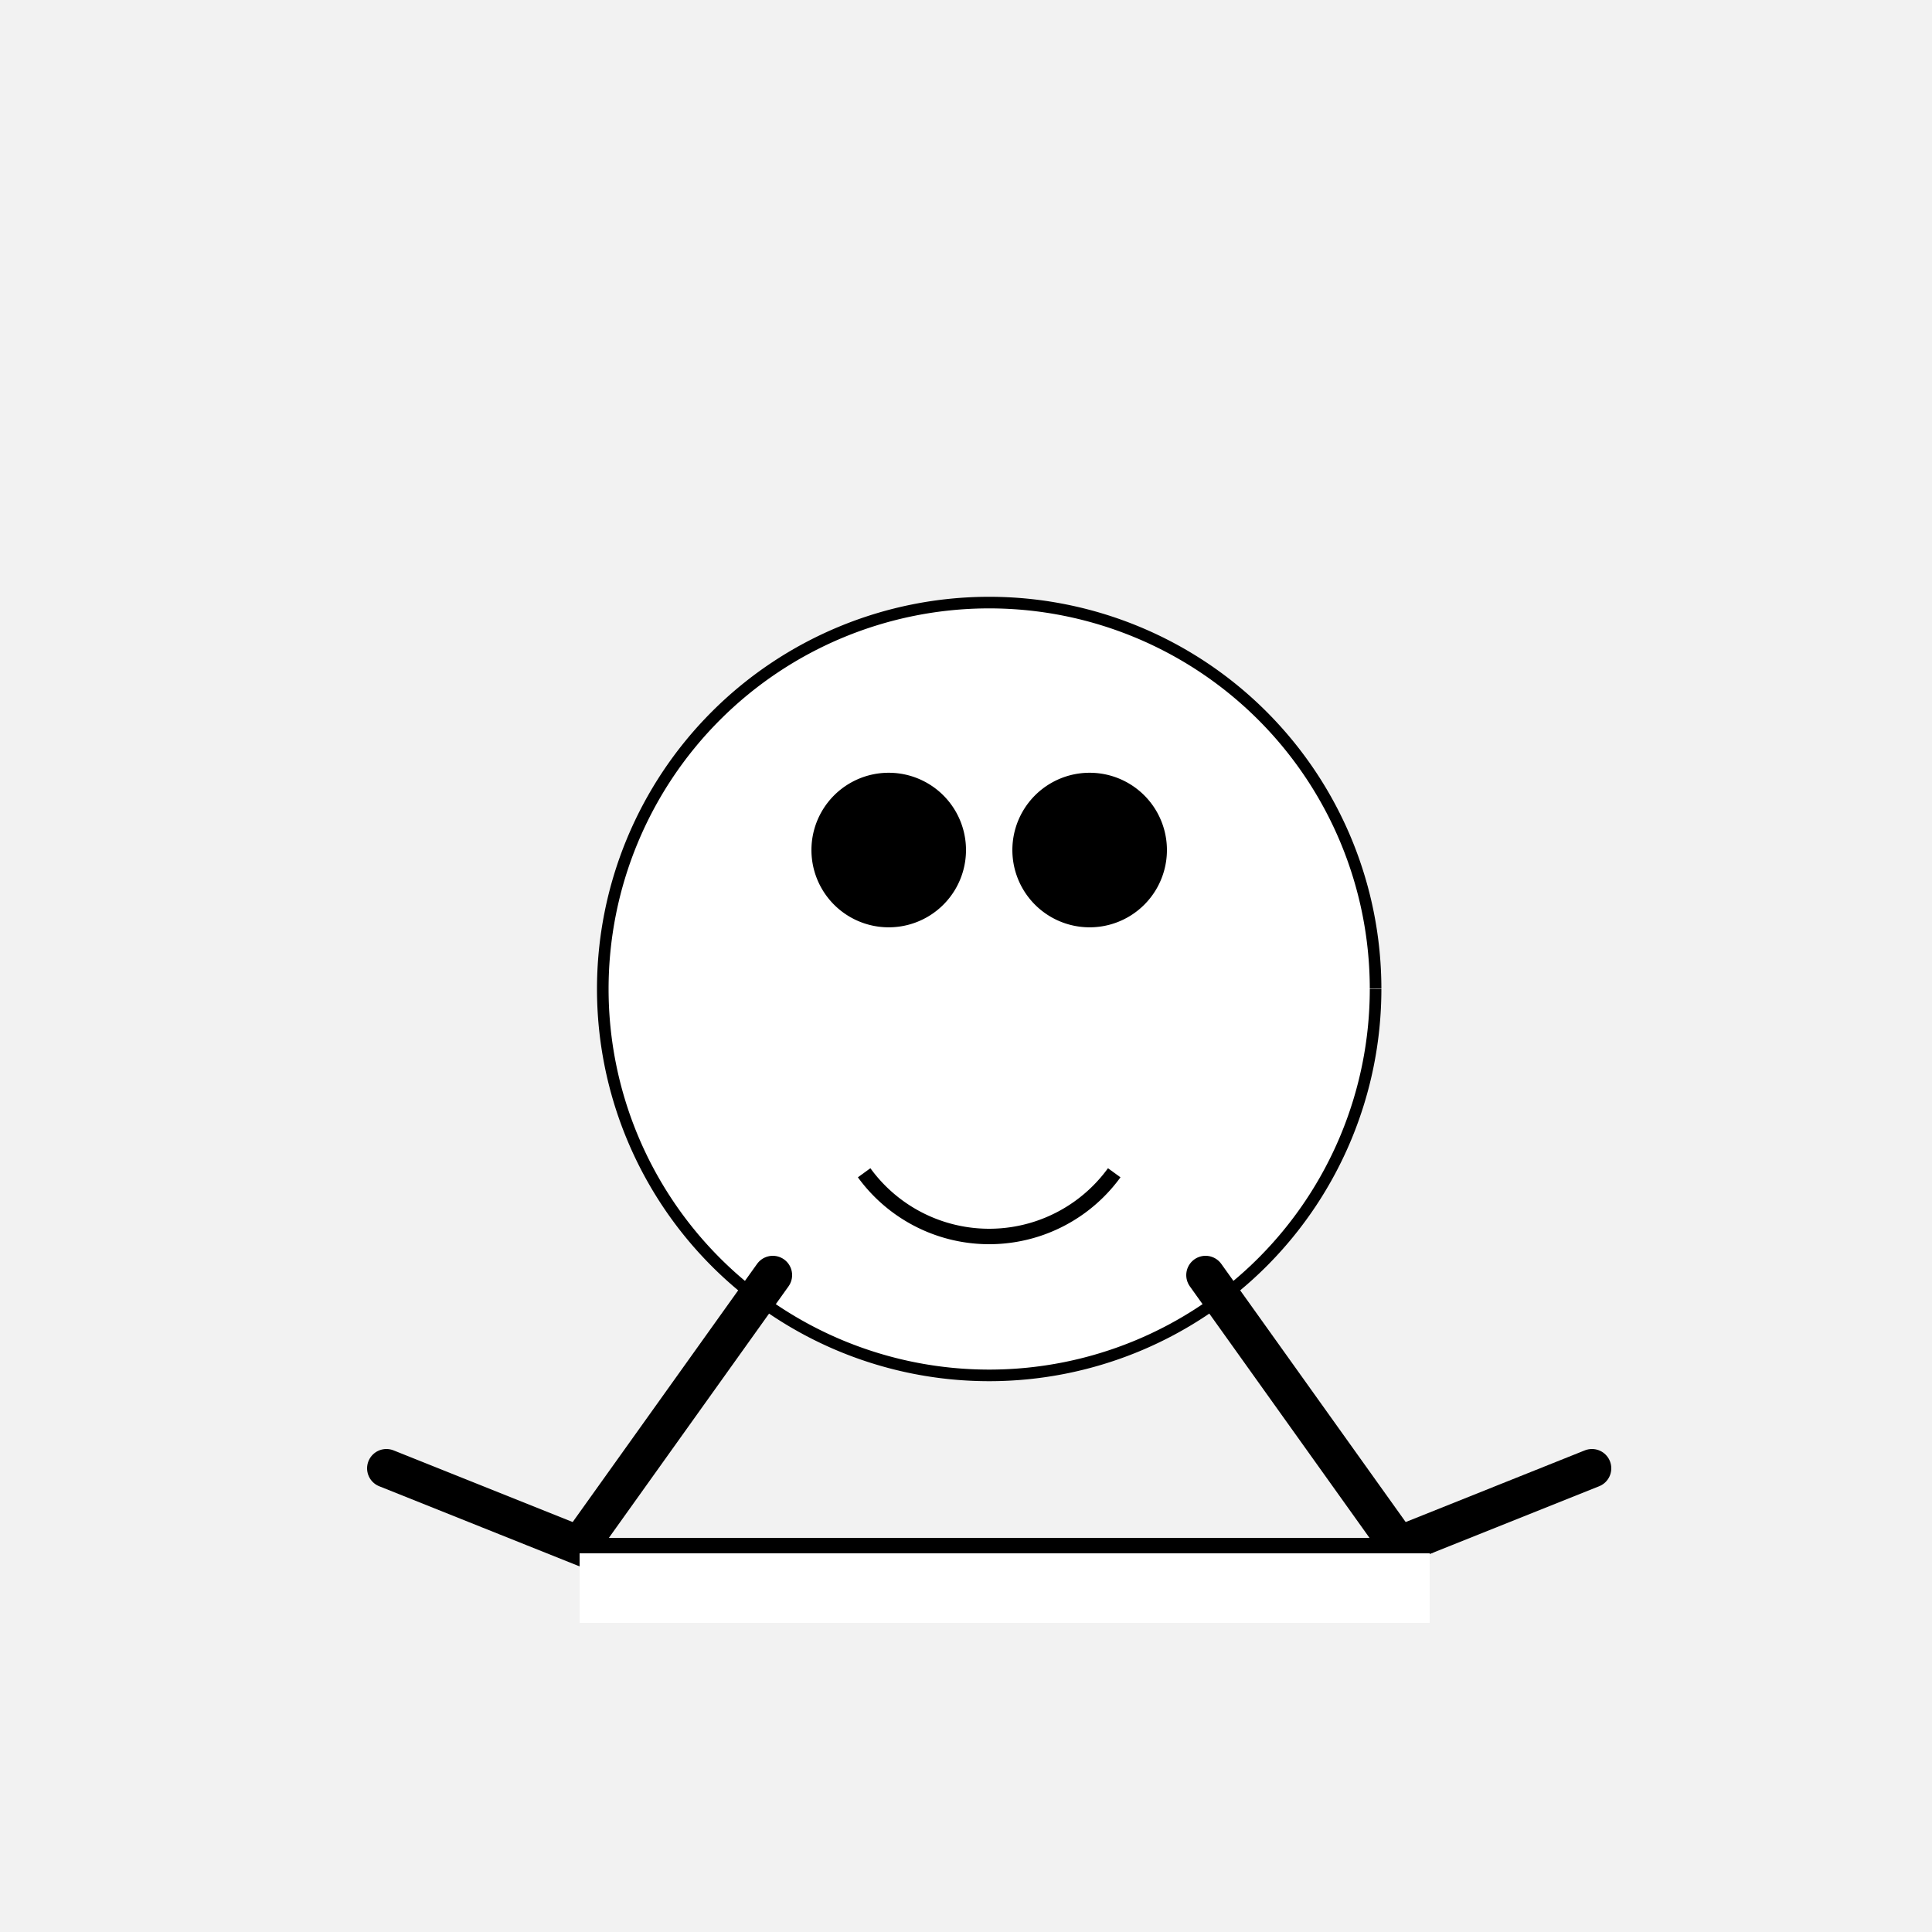
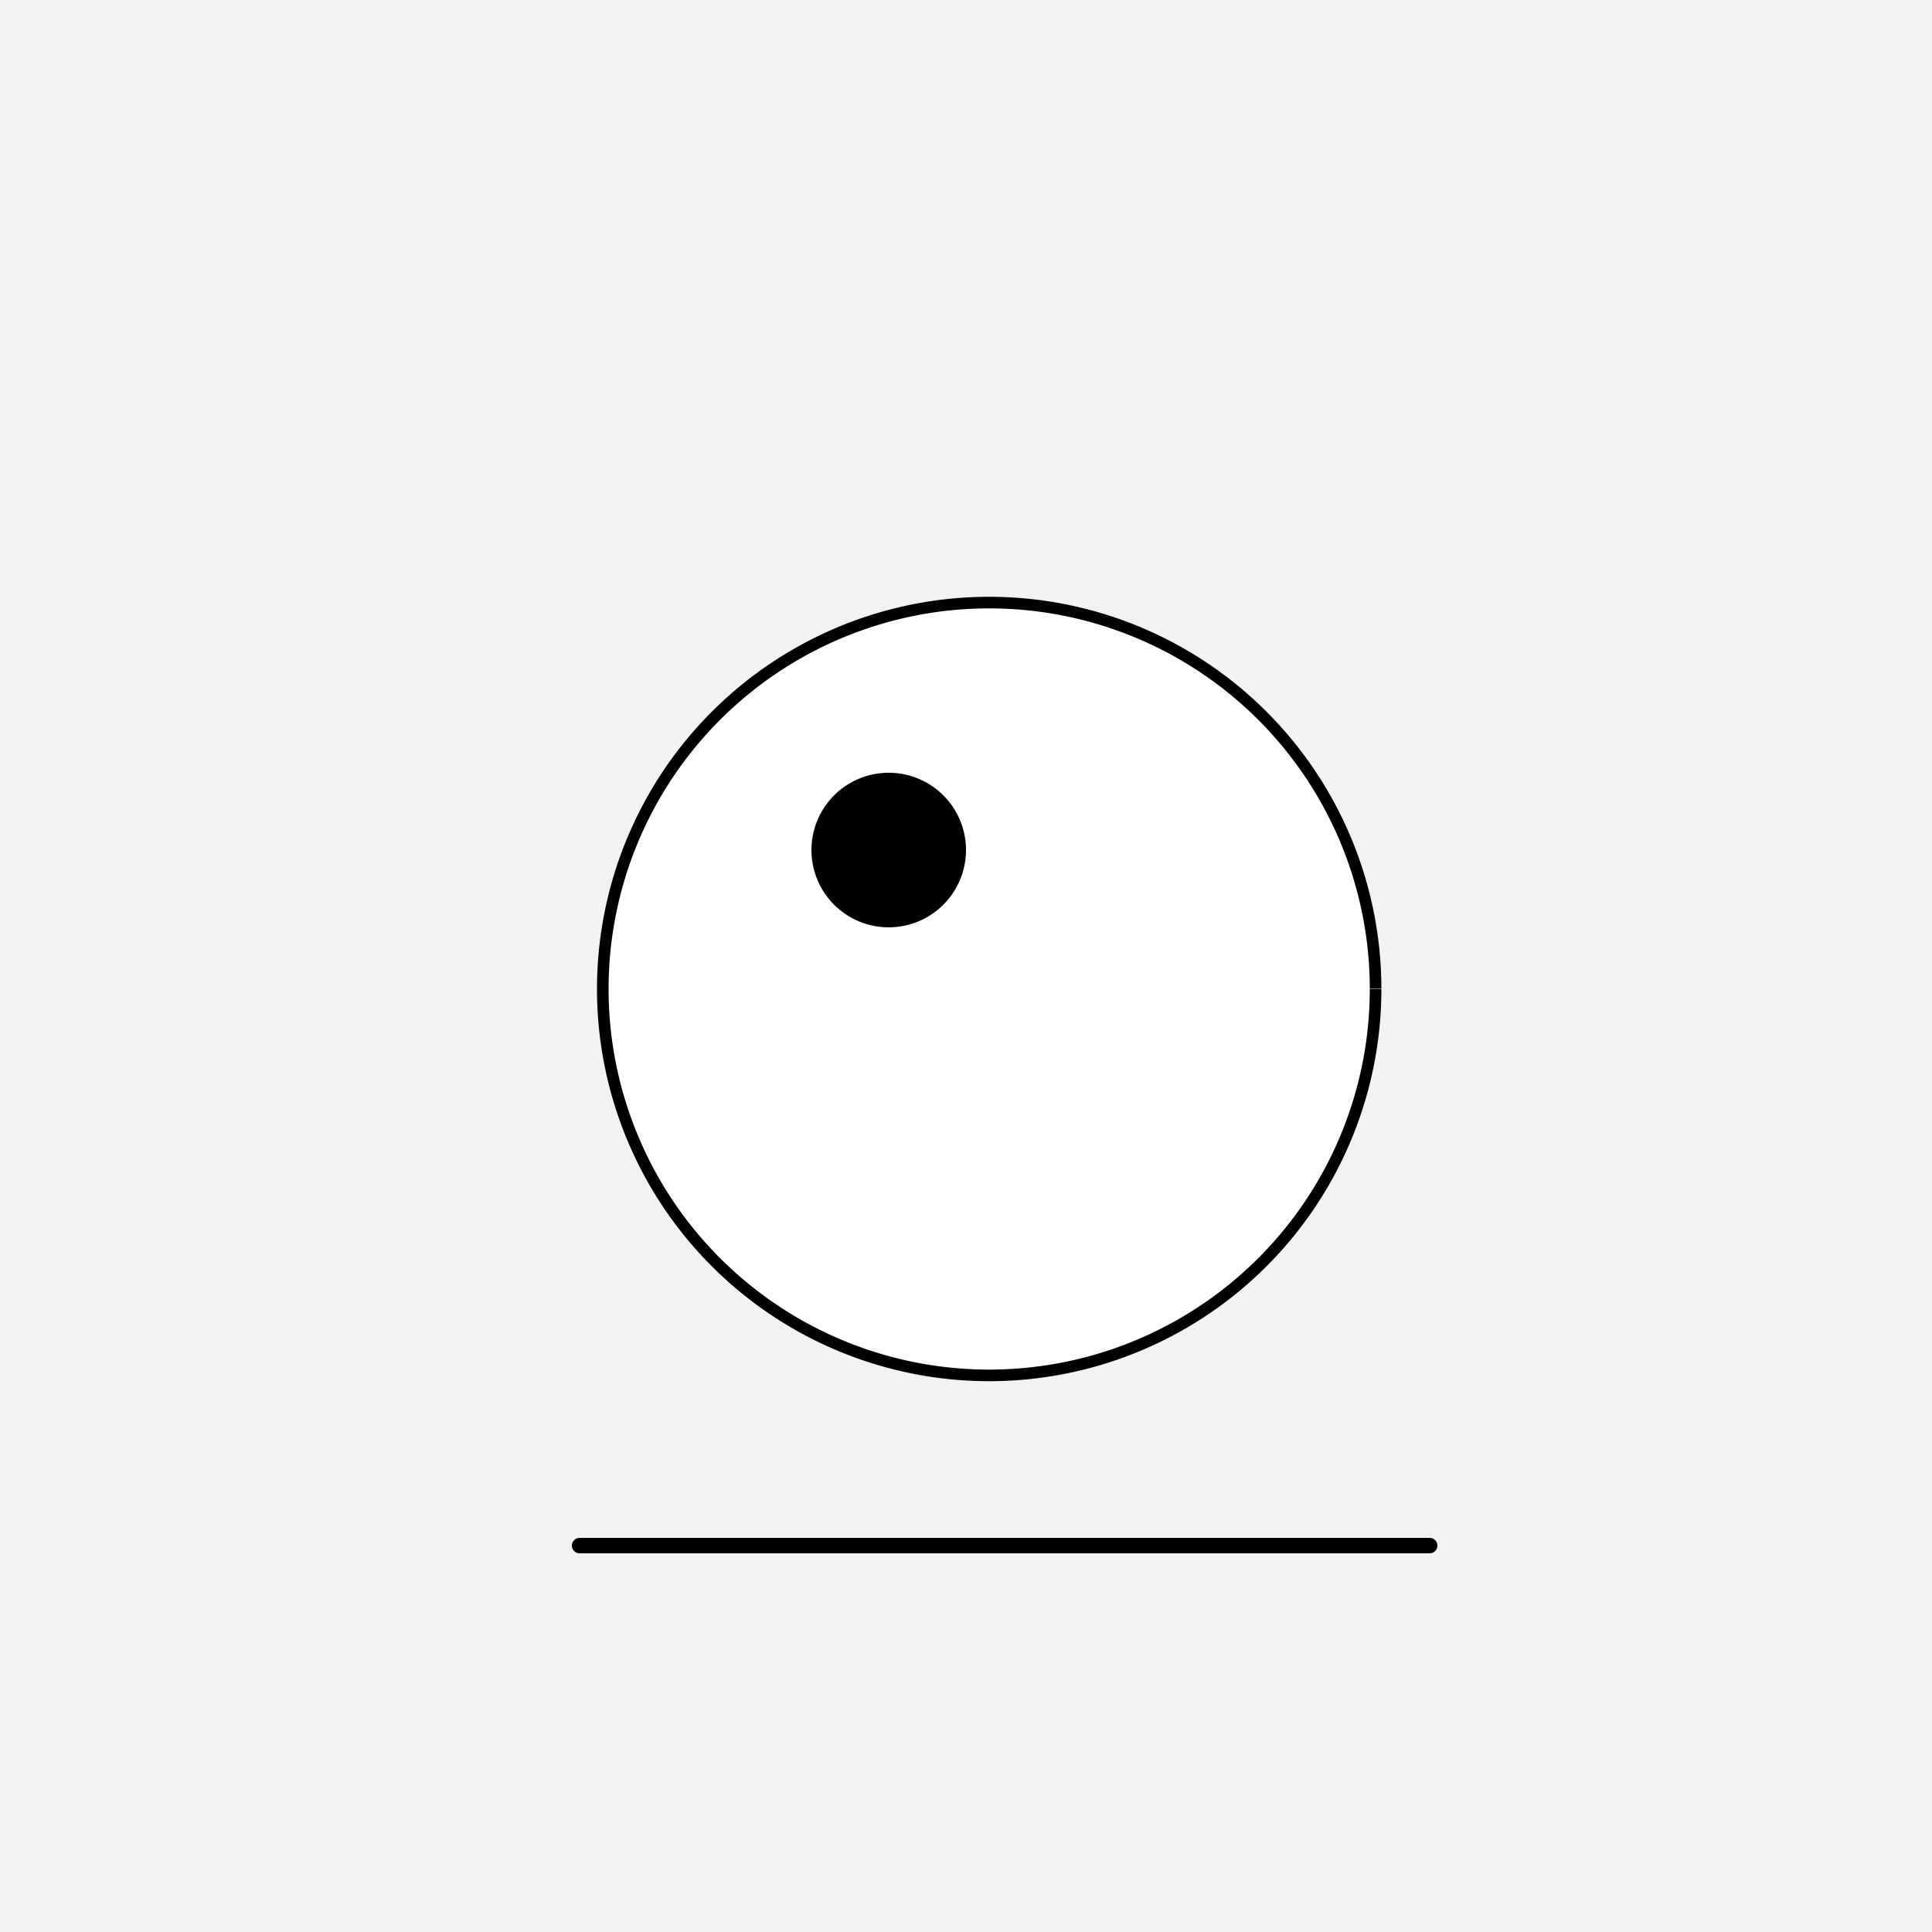
<svg xmlns="http://www.w3.org/2000/svg" width="500" height="500">
  <defs />
  <g>
    <rect fill="#f2f2f2" stroke="none" x="0" y="0" width="512" height="512" />
    <path fill="#ffffff" stroke="#000000" paint-order="fill stroke markers" d=" M 356 256 A 100 100 0 1 1 356 255.9" stroke-miterlimit="10" stroke-width="3" stroke-dasharray="" />
    <path fill="#000000" stroke="none" paint-order="stroke fill markers" d=" M 250 220 A 20 20 0 1 1 250 219.98" />
-     <path fill="#000000" stroke="none" paint-order="stroke fill markers" d=" M 302 220 A 20 20 0 1 1 302 219.98" />
-     <path fill="none" stroke="#000000" paint-order="fill stroke markers" d=" M 288.361 303.511 A 40 40 0 0 1 223.639 303.511" stroke-miterlimit="10" stroke-width="4" stroke-dasharray="" />
-     <path fill="none" stroke="#000000" paint-order="fill stroke markers" d=" M 200 330 L 150 400 L 100 380" stroke-linecap="round" stroke-miterlimit="10" stroke-width="10" stroke-dasharray="" />
-     <path fill="none" stroke="#000000" paint-order="fill stroke markers" d=" M 312 330 L 362 400 L 412 380" stroke-linecap="round" stroke-miterlimit="10" stroke-width="10" stroke-dasharray="" />
-     <rect fill="#ffffff" stroke="none" x="150" y="400" width="220" height="20" />
    <path fill="none" stroke="#000000" paint-order="fill stroke markers" d=" M 150 400 L 370 400" stroke-linecap="round" stroke-miterlimit="10" stroke-width="4" stroke-dasharray="" />
  </g>
</svg>